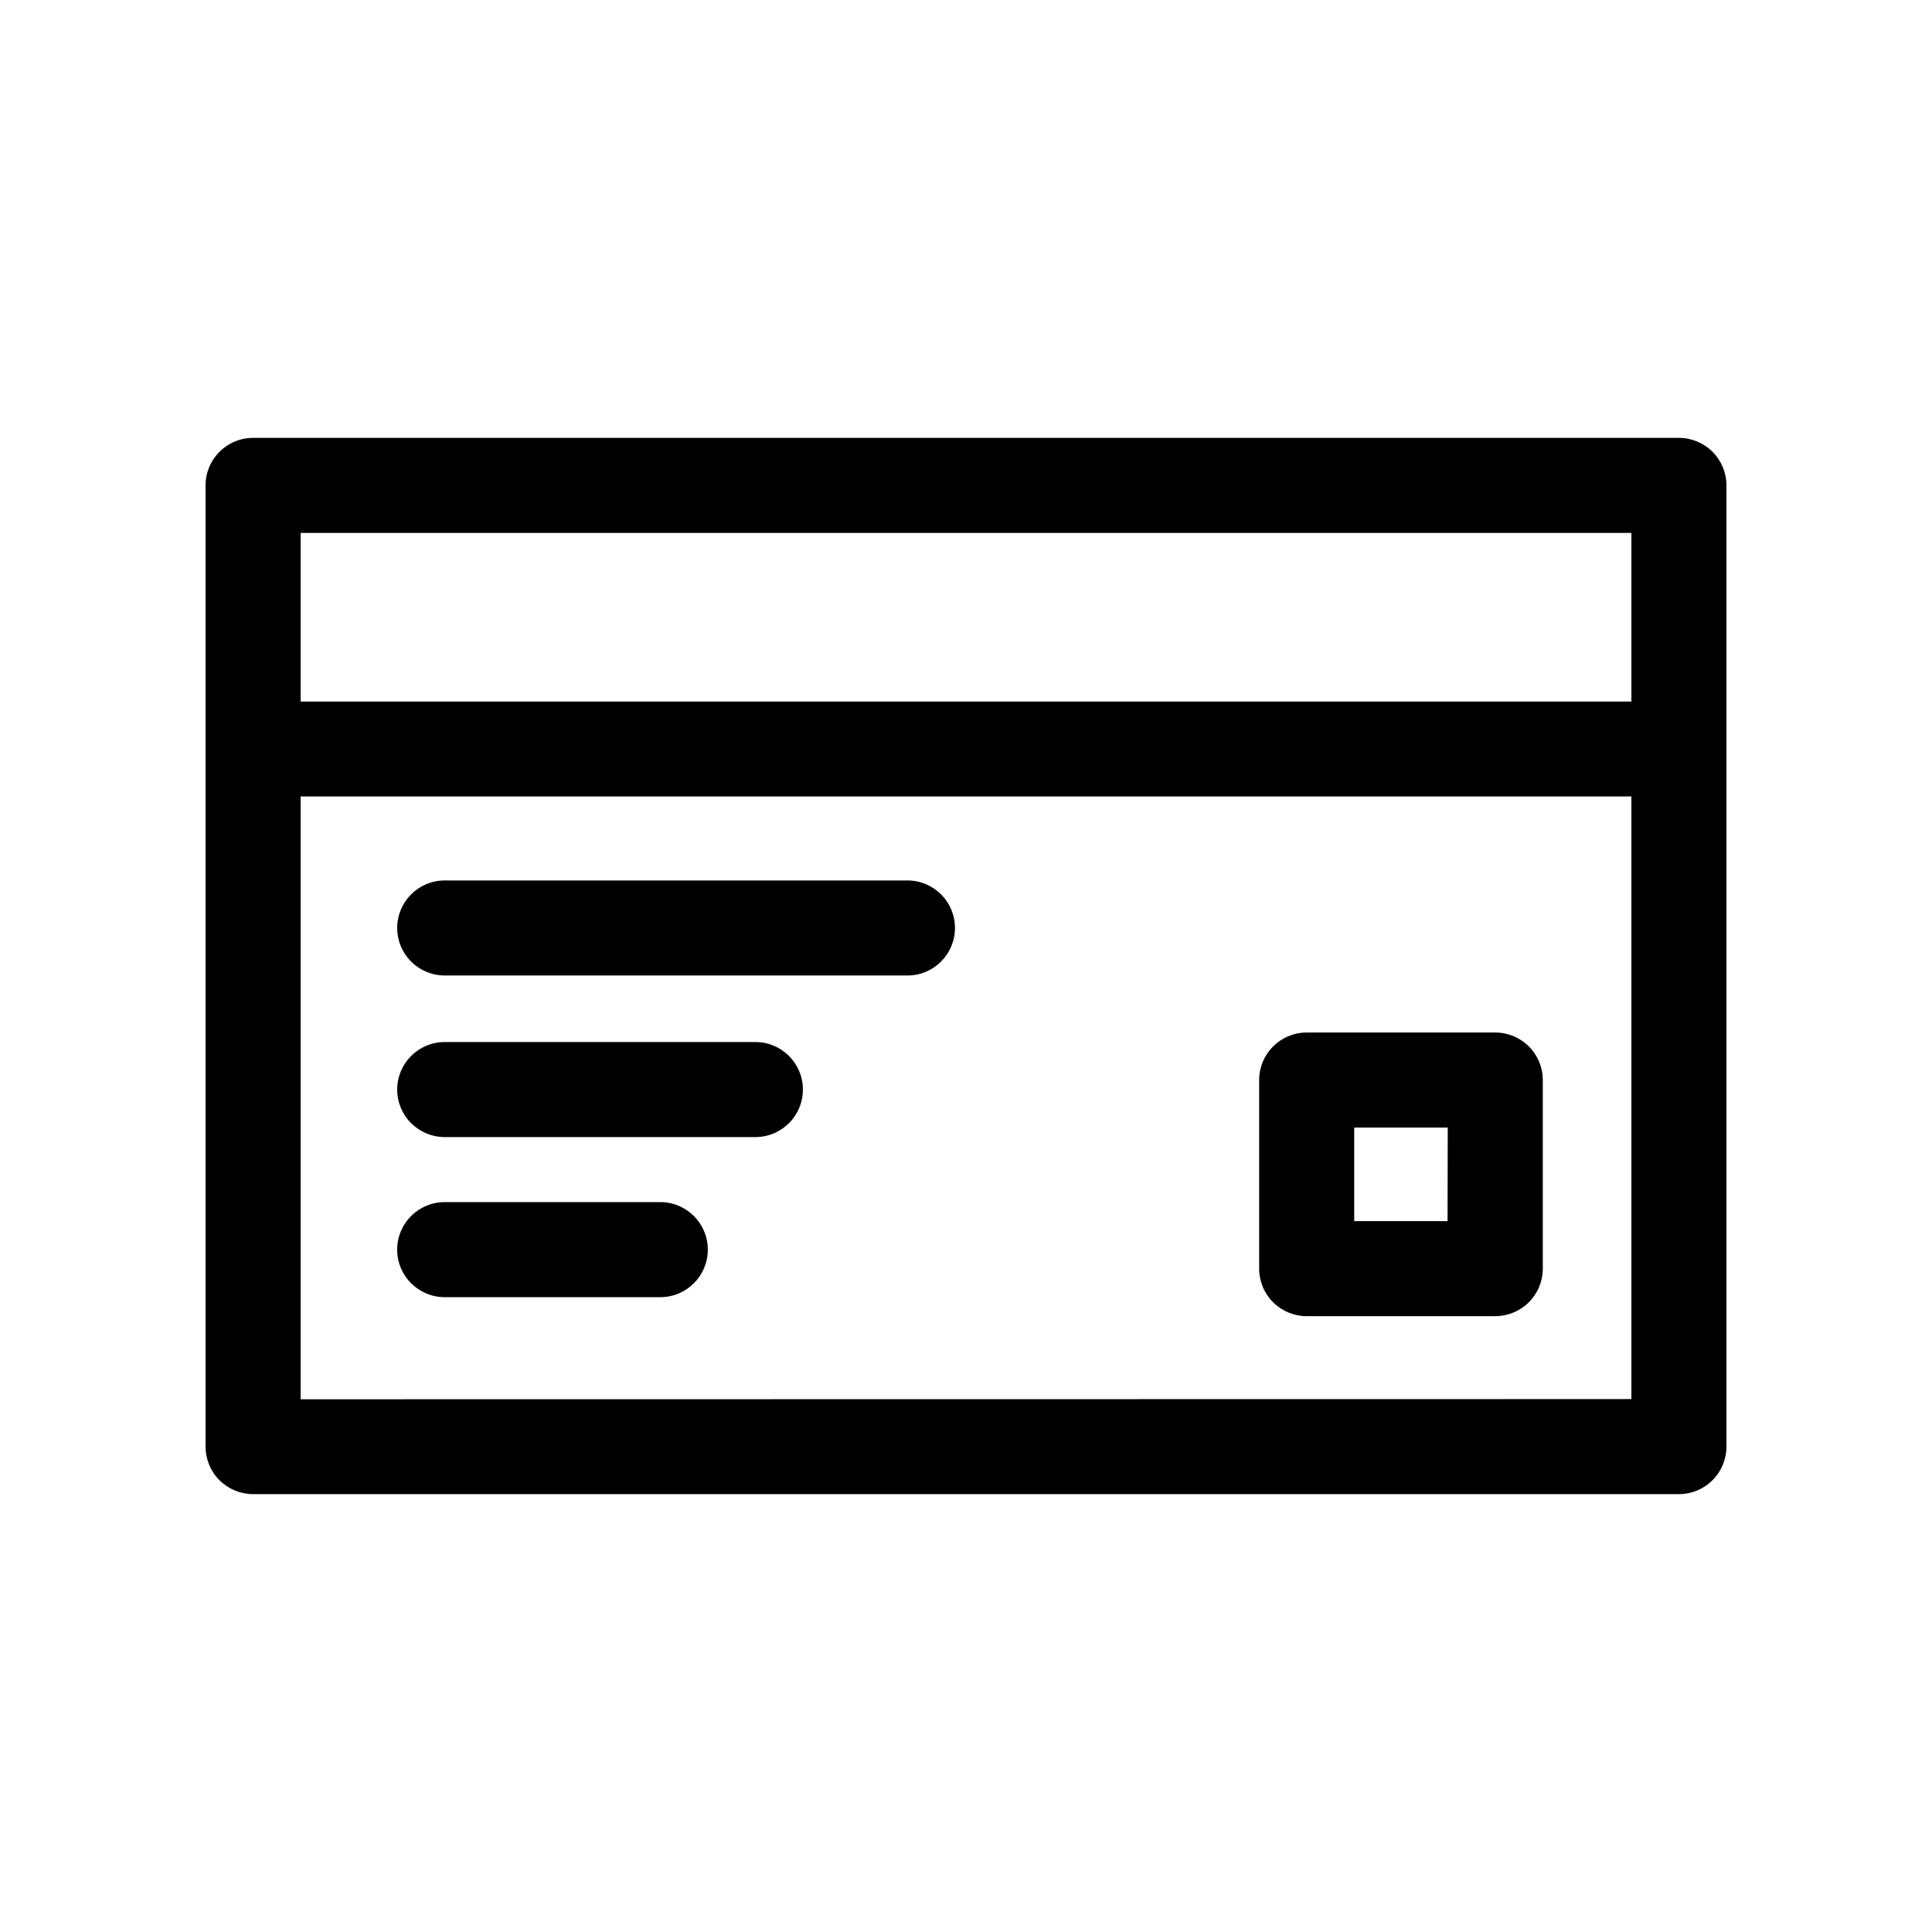
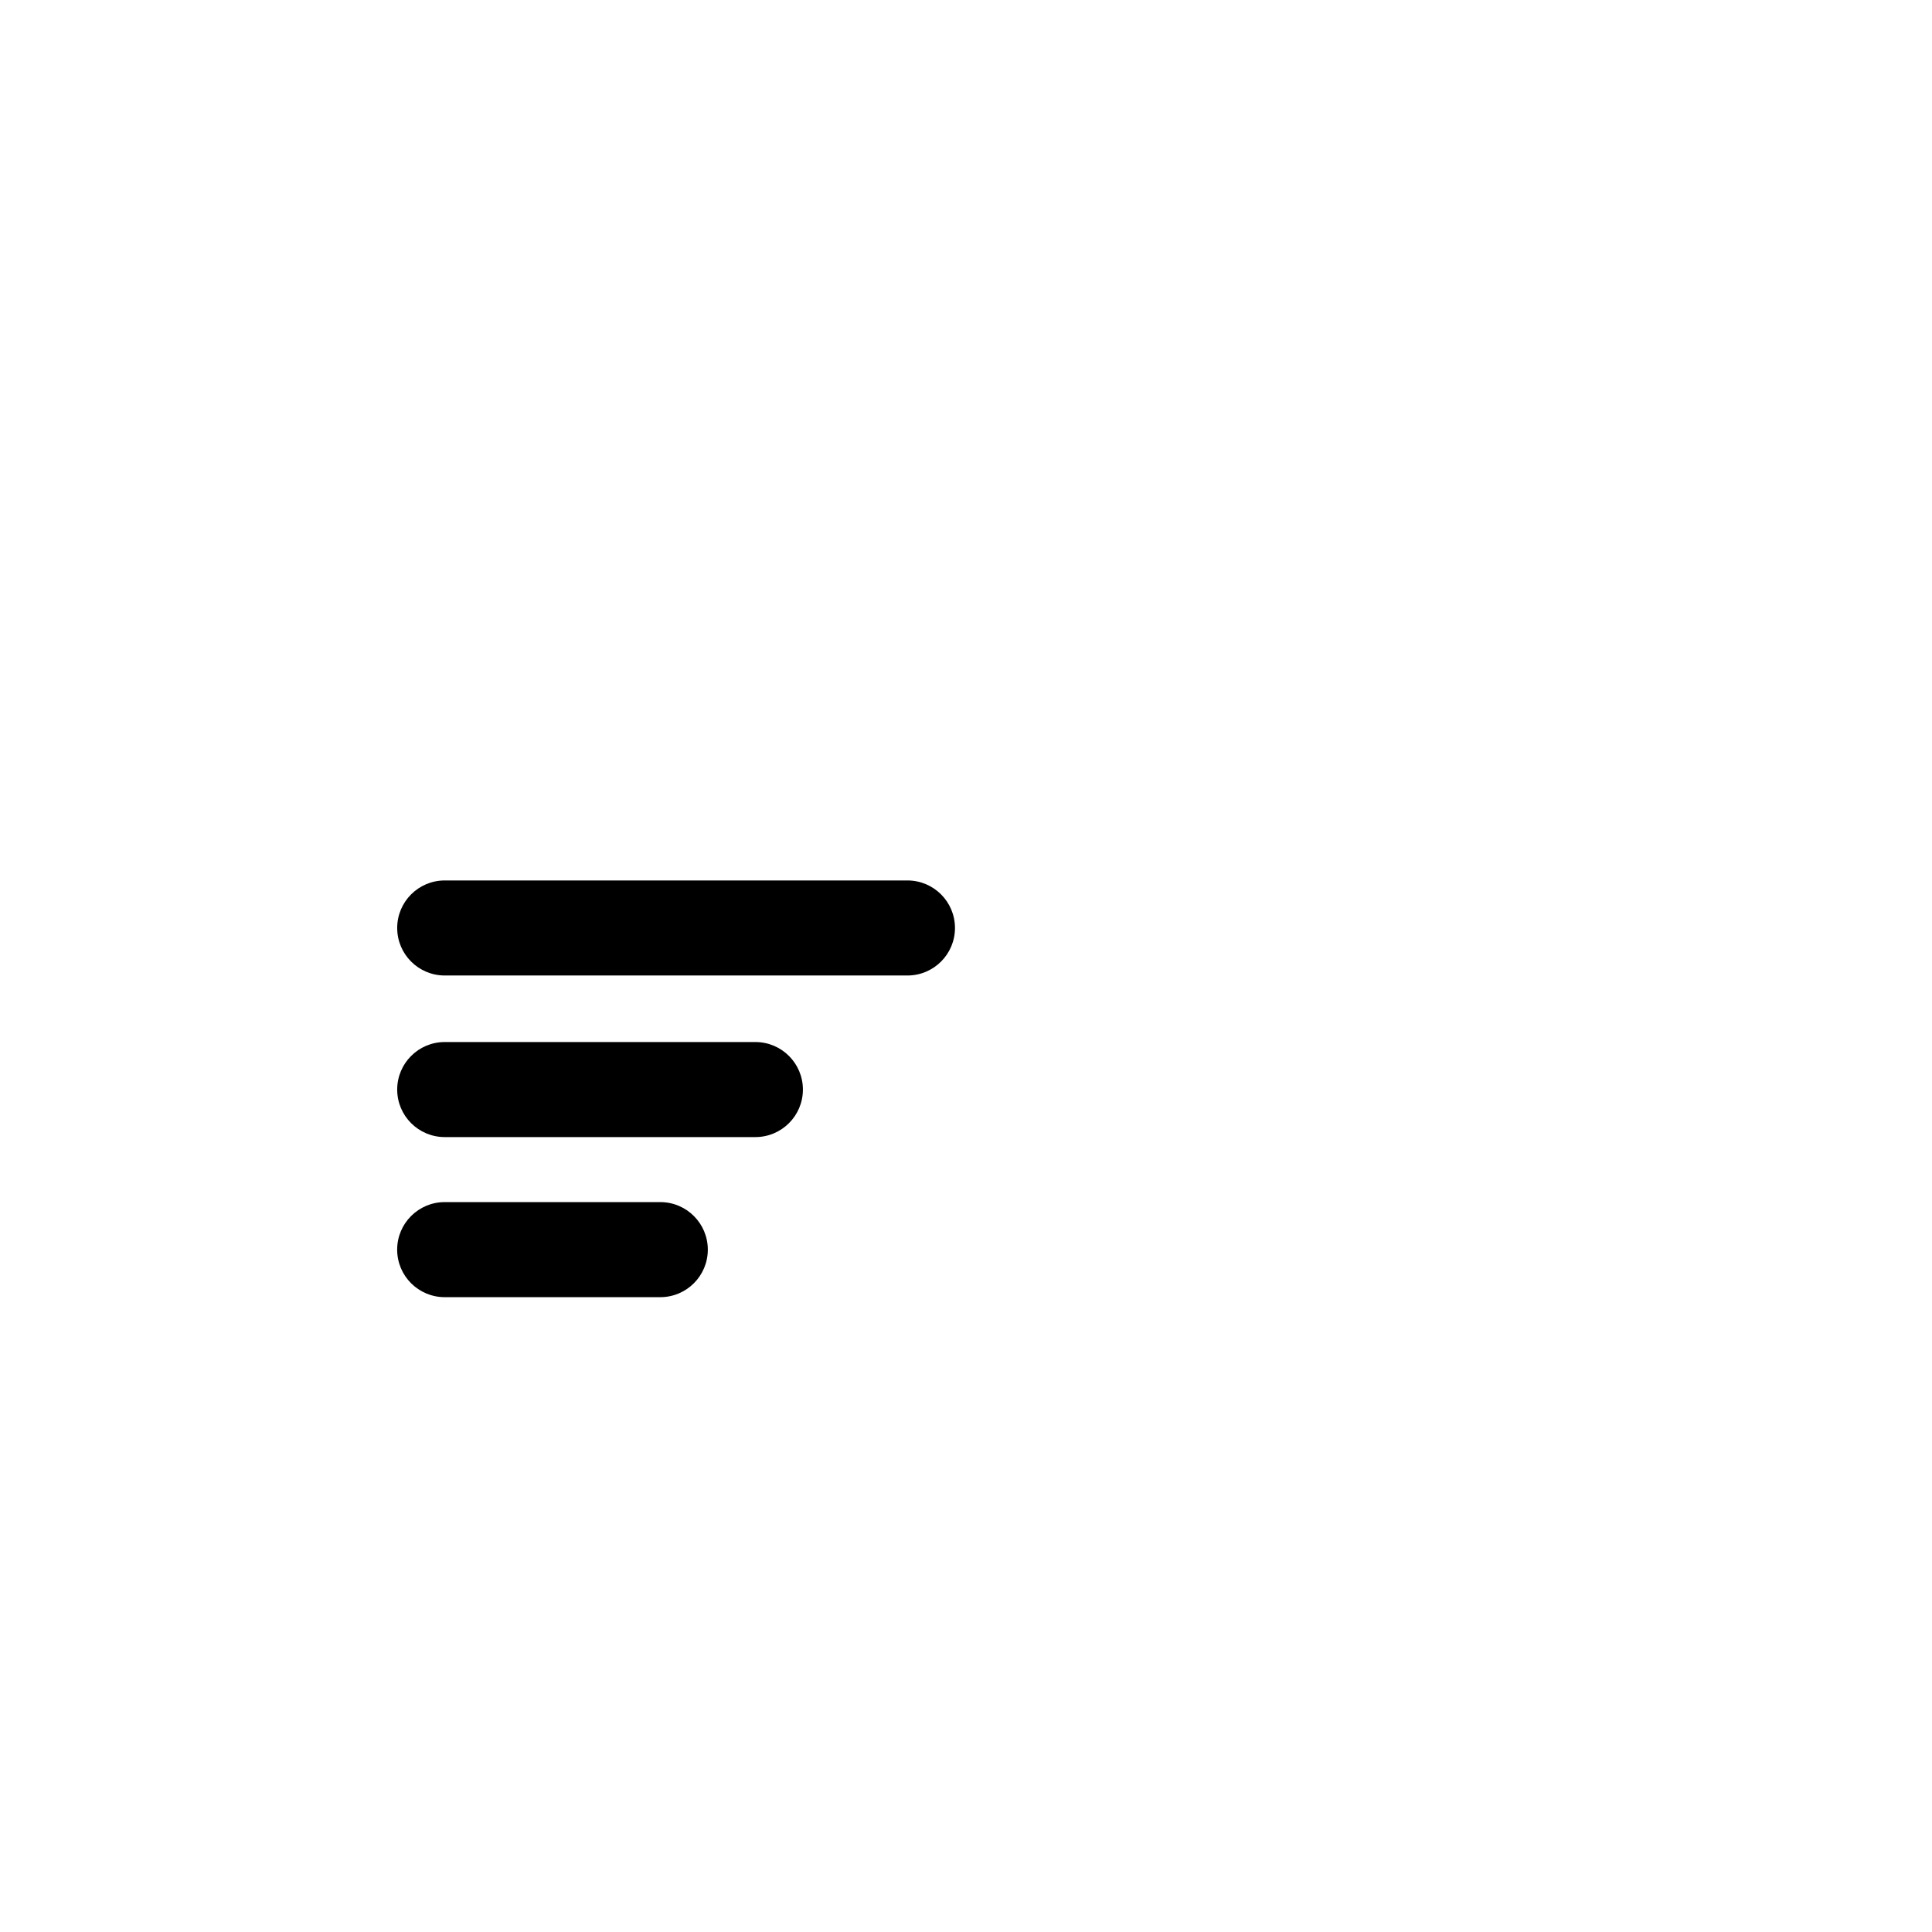
<svg xmlns="http://www.w3.org/2000/svg" fill="#000000" width="800px" height="800px" version="1.1" viewBox="144 144 512 512">
  <g>
-     <path d="m588.93 260.04h-377.86c-6.957 0-12.594 5.641-12.594 12.598v254.73c0 3.34 1.324 6.543 3.688 8.906 2.363 2.359 5.566 3.688 8.906 3.688h377.86c3.34 0 6.547-1.328 8.906-3.688 2.363-2.363 3.691-5.566 3.691-8.906v-254.73c0-3.34-1.328-6.547-3.691-8.906-2.359-2.363-5.566-3.691-8.906-3.691zm-365.26 25.191h352.67v44.688h-352.67zm0 229.59v-159.76h352.67v159.71z" />
    <path d="m384.48 377.33h-122.62c-6.957 0-12.598 5.637-12.598 12.594s5.641 12.594 12.598 12.594h122.62c6.957 0 12.598-5.637 12.598-12.594s-5.641-12.594-12.598-12.594z" />
    <path d="m344.18 420.15h-82.32c-6.957 0-12.598 5.637-12.598 12.594 0 6.957 5.641 12.594 12.598 12.594h82.32c6.957 0 12.598-5.637 12.598-12.594 0-6.957-5.641-12.594-12.598-12.594z" />
    <path d="m318.98 462.57h-57.129c-6.957 0-12.598 5.641-12.598 12.598s5.641 12.594 12.598 12.594h57.129c6.957 0 12.598-5.637 12.598-12.594s-5.641-12.598-12.598-12.598z" />
-     <path d="m540.21 417.63h-49.926c-6.957 0-12.594 5.637-12.594 12.594v49.977c0 3.344 1.324 6.547 3.688 8.906 2.363 2.363 5.566 3.691 8.906 3.691h49.977c3.34 0 6.547-1.328 8.906-3.691 2.363-2.359 3.691-5.562 3.691-8.906v-49.977c0-3.348-1.336-6.559-3.707-8.922-2.375-2.363-5.59-3.688-8.941-3.672zm-12.594 49.977h-24.738v-24.785h24.789z" />
  </g>
</svg>